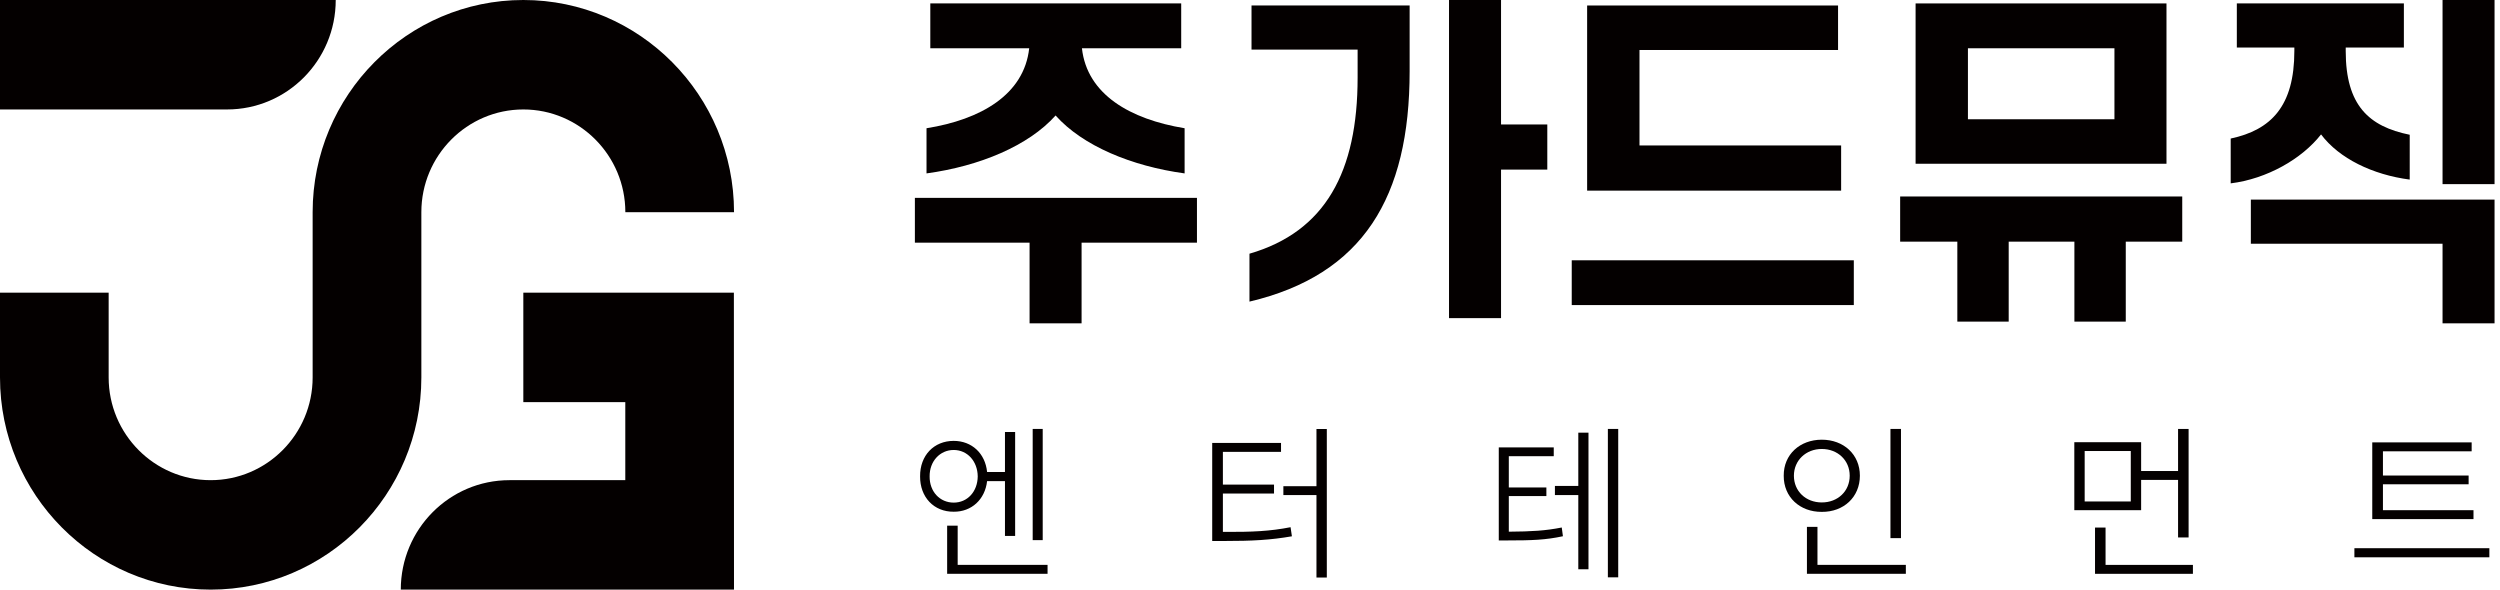
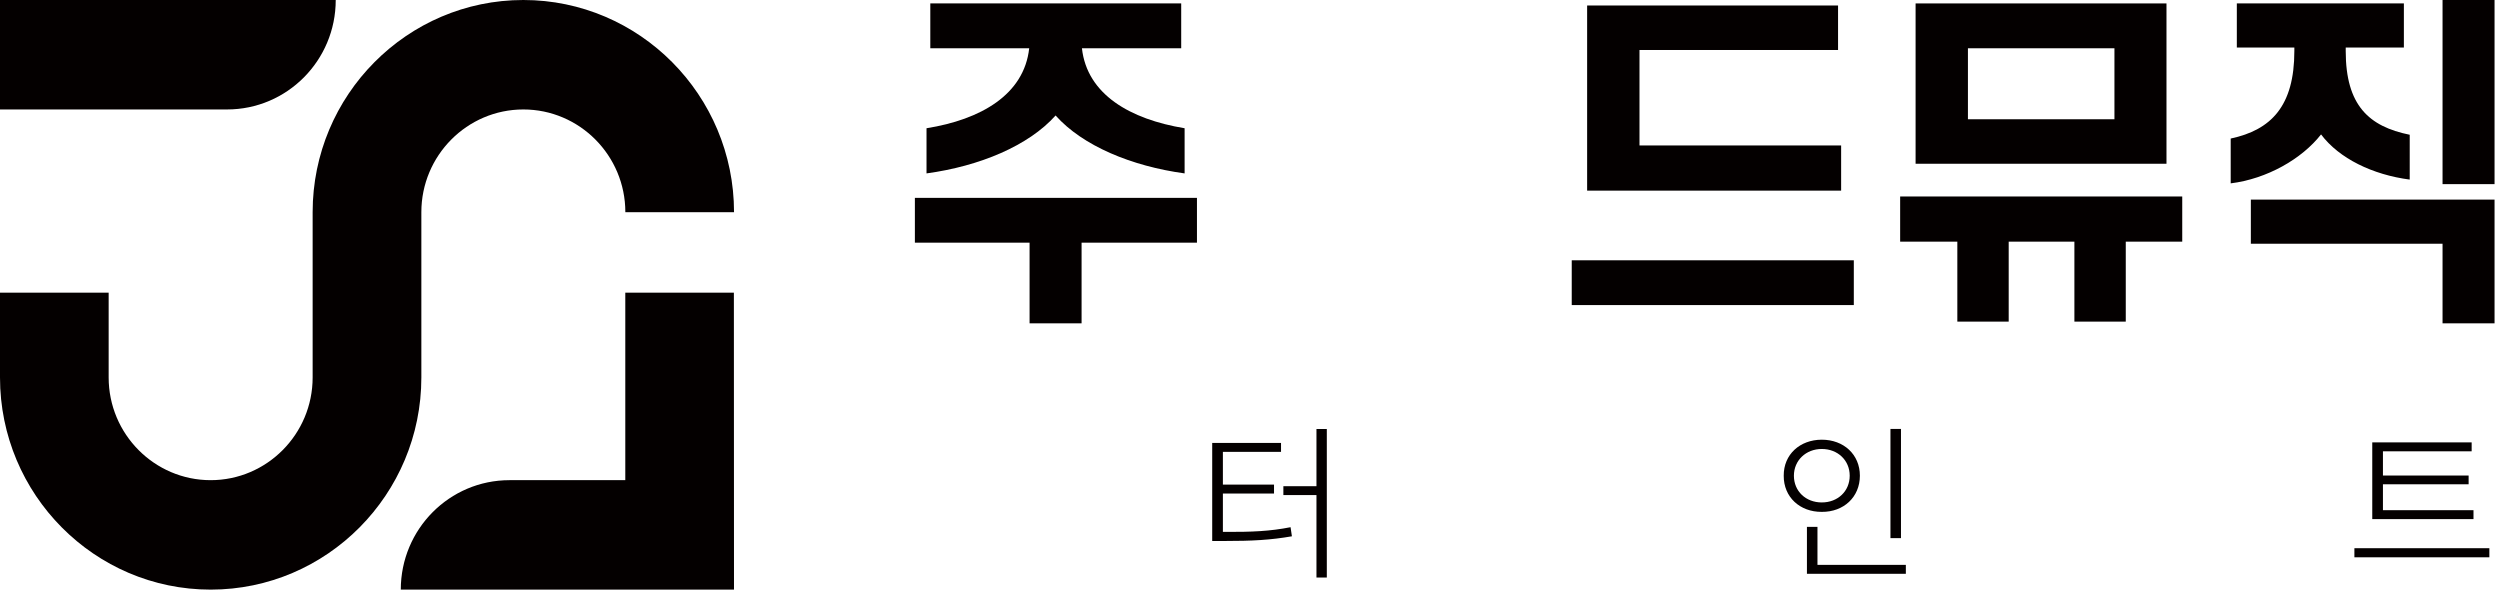
<svg xmlns="http://www.w3.org/2000/svg" width="212" height="50" viewBox="0 0 212 50" fill="none">
  <g clip-path="url(#clip0_52_411)">
    <path d="M19.254 9.282H0V0H28.47C28.47 5.126 24.343 9.282 19.254 9.282Z" fill="#040000" />
-     <path d="M62.246 50H33.987C33.987 44.874 38.114 40.718 43.204 40.718H53.025V34.102H44.378V24.821H62.233L62.243 50H62.246Z" fill="#040000" />
+     <path d="M62.246 50H33.987C33.987 44.874 38.114 40.718 43.204 40.718H53.025V34.102V24.821H62.233L62.243 50H62.246Z" fill="#040000" />
    <path d="M44.378 0C34.527 0 26.512 8.072 26.512 17.992V32.008C26.512 36.81 22.632 40.718 17.863 40.718C13.094 40.718 9.214 36.81 9.214 32.008V24.821H0V32.008C0 41.928 8.015 50 17.866 50C27.716 50 35.731 41.928 35.731 32.008V17.992C35.731 13.19 39.612 9.282 44.38 9.282C49.149 9.282 53.029 13.19 53.029 17.992H62.246C62.243 8.072 54.228 0 44.378 0Z" fill="#040000" />
    <path d="M87.308 20.58H77.582V16.779H101.502V20.58H91.718V27.419H87.308V20.58ZM100.166 4.093H91.748C92.181 8.011 95.84 10.116 100.455 10.875V14.705C95.957 14.091 91.805 12.365 89.514 9.793C87.218 12.365 83.067 14.091 78.569 14.705V10.875C83.154 10.143 86.843 8.039 87.276 4.093H78.89V0.291H100.166V4.091V4.093Z" fill="#040000" />
-     <path d="M115.126 6.576V4.209H106.129V0.466H119.537V6.05C119.537 16.722 115.591 23.298 105.955 25.577V21.514C112.397 19.643 115.126 14.557 115.126 6.576ZM122.877 0H127.288V10.552H131.211V14.382H127.288V26.98H122.877V0Z" fill="#040000" />
    <path d="M157.203 25.87H133.283V22.073H157.203V25.87ZM155.867 0.466V4.239H139.029V12.335H156.128V16.166H134.589V0.466H155.865H155.867Z" fill="#040000" />
    <path d="M165.982 20.492H161.133V16.662H185.054V20.492H180.265V27.273H175.909V20.492H170.337V27.273H165.982V20.492ZM183.718 0.291V13.886H162.442V0.291H183.718ZM166.88 10.113H179.305V4.093H166.88V10.116V10.113Z" fill="#040000" />
    <path d="M189.683 4.033V0.291H203.849V4.033H198.917V4.326C198.917 8.943 200.887 10.727 204.344 11.428V15.229C201.208 14.818 198.362 13.445 196.825 11.398C195.203 13.473 192.24 15.169 189.163 15.549V11.749C192.586 11.02 194.561 9.001 194.561 4.324V4.031H189.683V4.033ZM190.872 20.667V16.925H211.538V27.419H207.128V20.667H190.874H190.872ZM211.538 0V15.612H207.128V0H211.538Z" fill="#040000" />
-     <path d="M83.706 40.027H85.221V36.633H86.084V45.448H85.221V40.799H83.706C83.529 42.354 82.388 43.409 80.873 43.394C79.201 43.409 78.012 42.166 78.024 40.398C78.009 38.614 79.201 37.387 80.873 37.387C82.402 37.387 83.549 38.441 83.706 40.027ZM78.833 40.398C78.818 41.683 79.696 42.622 80.873 42.622C82.049 42.622 82.897 41.681 82.912 40.398C82.897 39.113 82.034 38.158 80.873 38.158C79.711 38.158 78.818 39.115 78.833 40.398ZM88.833 48.657H80.318V44.576H81.211V47.901H88.833V48.657ZM88.422 45.804H87.572V36.375H88.422V45.804Z" fill="#040000" />
    <path d="M109.44 44.707L109.554 45.478C107.741 45.791 106.238 45.877 103.731 45.877H102.795V37.559H108.631V38.316H103.701V41.097H108.037V41.853H103.701V45.105H103.728C106.208 45.12 107.696 45.047 109.437 44.707H109.44ZM112.514 48.973H111.636V41.984H108.83V41.227H111.636V36.377H112.514V48.973Z" fill="#040000" />
-     <path d="M131.758 38.684H127.947V41.337H131.133V42.064H127.947V45.087C129.907 45.072 131.041 45.007 132.437 44.732L132.536 45.473C131.076 45.786 129.902 45.829 127.862 45.829H127.096V37.94H131.758V38.682V38.684ZM134.703 48.272H133.84V41.981H131.857V41.209H133.84V36.688H134.703V48.272ZM137.225 48.955H136.347V36.372H137.225V48.955Z" fill="#040000" />
    <path d="M157.718 40.34C157.718 42.151 156.345 43.422 154.489 43.407C152.633 43.422 151.245 42.151 151.26 40.34C151.245 38.541 152.633 37.286 154.489 37.286C156.345 37.286 157.718 38.541 157.718 40.34ZM152.123 40.34C152.123 41.653 153.128 42.607 154.489 42.607C155.85 42.607 156.855 41.65 156.855 40.34C156.855 39.03 155.835 38.073 154.489 38.073C153.143 38.073 152.123 39.042 152.123 40.34ZM161.613 48.657H153.228V44.677H154.121V47.901H161.616V48.657H161.613ZM161.203 45.634H160.31V36.375H161.203V45.634Z" fill="#040000" />
-     <path d="M181.568 39.942H184.7V36.375H185.593V45.576H184.7V40.696H181.568V43.264H175.902V37.499H181.568V39.939V39.942ZM176.78 42.525H180.69V38.246H176.78V42.525ZM185.959 48.66H177.658V44.737H178.551V47.903H185.959V48.66Z" fill="#040000" />
    <path d="M211.098 47.259H199.653V46.488H211.098V47.259ZM209.752 44.02H201.168V37.514H209.596V38.271H202.073V40.325H209.339V41.067H202.073V43.264H209.752V44.02Z" fill="#040000" />
  </g>
  <defs>
    <clipPath id="clip0_52_411">
      <rect width="211.538" height="50" fill="white" />
    </clipPath>
  </defs>
</svg>